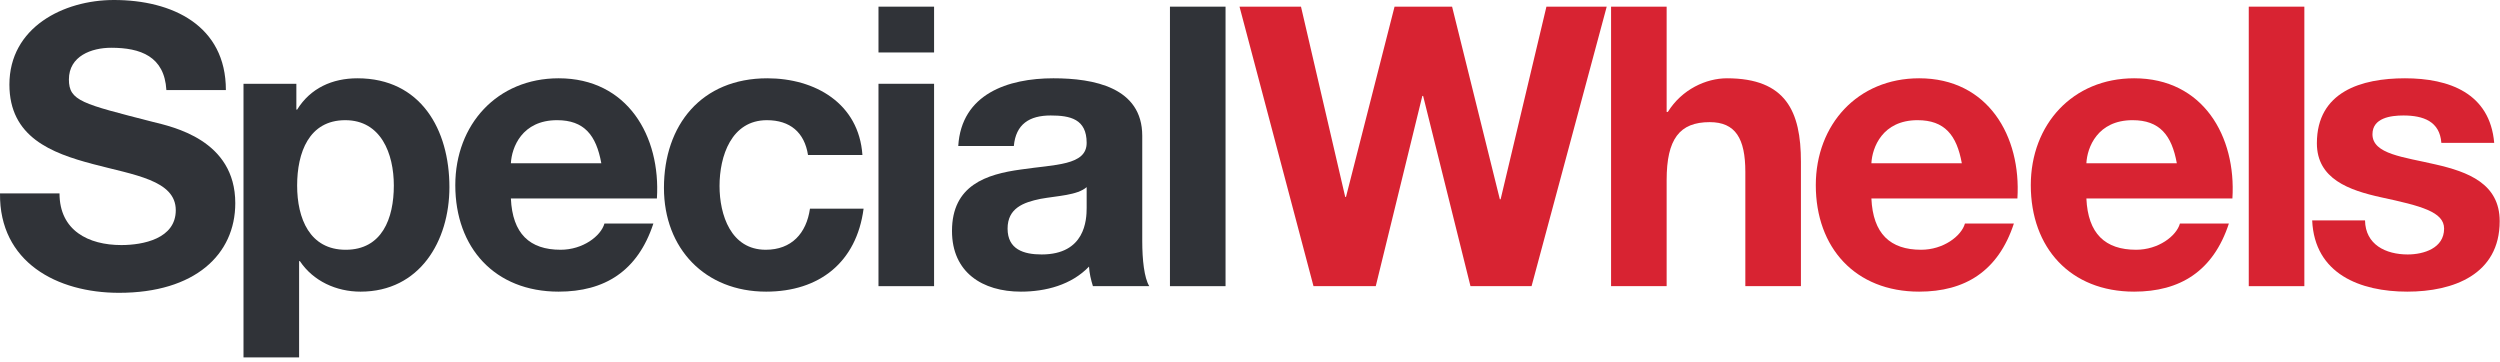
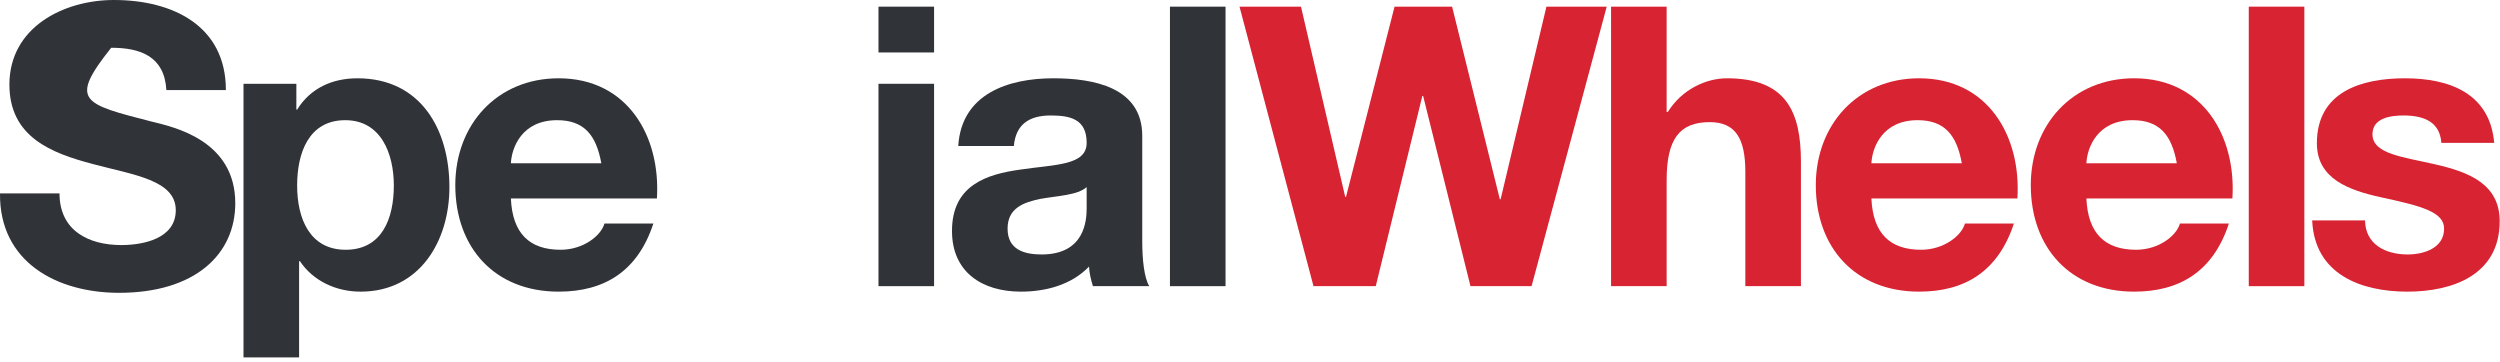
<svg xmlns="http://www.w3.org/2000/svg" width="567px" height="82px" viewBox="0 0 567 82" version="1.1">
  <title>Group</title>
  <desc>Created with Sketch.</desc>
  <g id="Page-1" stroke="none" stroke-width="1" fill="none" fill-rule="evenodd">
    <g id="specialwheels_coolgrey11c-pms485c" transform="translate(-170, -87)">
      <g id="Group" transform="translate(170, 87)">
-         <path d="M13.497,43.86 C13.497,52.297 20.067,55.58 27.525,55.58 C32.408,55.58 39.866,54.159 39.866,47.678 C39.866,40.841 30.366,39.687 21.044,37.201 C11.633,34.715 2.133,31.075 2.133,19.177 C2.133,6.216 14.386,0 25.839,0 C39.067,0 51.231,5.771 51.231,20.421 L37.735,20.421 C37.291,12.785 31.876,10.832 25.218,10.832 C20.778,10.832 15.628,12.697 15.628,18.023 C15.628,22.907 18.647,23.528 34.539,27.612 C39.156,28.766 53.362,31.697 53.362,46.08 C53.362,57.711 44.217,66.411 26.993,66.411 C12.965,66.411 -0.176,59.487 0.002,43.86 L13.497,43.86 Z" id="Fill-1" fill="#303338" />
+         <path d="M13.497,43.86 C13.497,52.297 20.067,55.58 27.525,55.58 C32.408,55.58 39.866,54.159 39.866,47.678 C39.866,40.841 30.366,39.687 21.044,37.201 C11.633,34.715 2.133,31.075 2.133,19.177 C2.133,6.216 14.386,0 25.839,0 C39.067,0 51.231,5.771 51.231,20.421 L37.735,20.421 C37.291,12.785 31.876,10.832 25.218,10.832 C15.628,22.907 18.647,23.528 34.539,27.612 C39.156,28.766 53.362,31.697 53.362,46.08 C53.362,57.711 44.217,66.411 26.993,66.411 C12.965,66.411 -0.176,59.487 0.002,43.86 L13.497,43.86 Z" id="Fill-1" fill="#303338" />
        <path d="M89.321,42.084 C89.321,34.804 86.39,27.258 78.311,27.258 C70.054,27.258 67.391,34.627 67.391,42.084 C67.391,49.542 70.232,56.647 78.4,56.647 C86.657,56.647 89.321,49.542 89.321,42.084 L89.321,42.084 Z M55.227,19.001 L67.214,19.001 L67.214,24.86 L67.391,24.86 C70.41,19.977 75.382,17.757 81.064,17.757 C95.447,17.757 101.928,29.389 101.928,42.44 C101.928,54.692 95.18,66.146 81.774,66.146 C76.269,66.146 71.031,63.749 68.012,59.22 L67.836,59.22 L67.836,81.063 L55.227,81.063 L55.227,19.001 Z" id="Fill-3" fill="#303338" />
        <path d="M136.378,37.023 C135.224,30.631 132.472,27.257 126.346,27.257 C118.355,27.257 116.046,33.472 115.869,37.023 L136.378,37.023 Z M115.869,45.014 C116.224,53.005 120.131,56.645 127.145,56.645 C132.206,56.645 136.289,53.539 137.089,50.696 L148.187,50.696 C144.635,61.528 137.089,66.145 126.7,66.145 C112.229,66.145 103.262,56.2 103.262,41.995 C103.262,28.234 112.762,17.756 126.7,17.756 C142.326,17.756 149.874,30.897 148.986,45.014 L115.869,45.014 Z" id="Fill-5" fill="#303338" />
-         <path d="M183.257,35.159 C182.457,30.01 179.173,27.258 173.934,27.258 C165.856,27.258 163.191,35.426 163.191,42.174 C163.191,48.743 165.767,56.645 173.668,56.645 C179.528,56.645 182.902,52.917 183.701,47.323 L195.863,47.323 C194.266,59.487 185.832,66.145 173.757,66.145 C159.906,66.145 150.584,56.378 150.584,42.617 C150.584,28.323 159.108,17.757 174.023,17.757 C184.855,17.757 194.799,23.439 195.598,35.159 L183.257,35.159 Z" id="Fill-7" fill="#303338" />
        <path d="M199.24,64.901 L211.848,64.901 L211.848,19.001 L199.24,19.001 L199.24,64.901 Z M199.241,11.899 L211.849,11.899 L211.849,1.51 L199.241,1.51 L199.241,11.899 Z" id="Fill-9" fill="#303338" />
        <path d="M246.454,42.44 C244.324,44.303 239.884,44.393 235.976,45.102 C232.07,45.903 228.52,47.233 228.52,51.85 C228.52,56.555 232.16,57.711 236.244,57.711 C246.098,57.711 246.454,49.897 246.454,47.145 L246.454,42.44 Z M217.332,33.117 C218.042,21.308 228.608,17.756 238.906,17.756 C248.052,17.756 259.062,19.799 259.062,30.808 L259.062,54.692 C259.062,58.864 259.504,63.039 260.658,64.901 L247.874,64.901 C247.43,63.481 247.074,61.971 246.986,60.462 C242.99,64.635 237.132,66.145 231.536,66.145 C222.838,66.145 215.912,61.794 215.912,52.383 C215.912,41.996 223.726,39.509 231.536,38.444 C239.262,37.29 246.454,37.556 246.454,32.407 C246.454,26.991 242.726,26.191 238.286,26.191 C233.49,26.191 230.384,28.145 229.94,33.117 L217.332,33.117 Z" id="Fill-11" fill="#303338" />
        <polygon id="Fill-12" fill="#303338" points="265.345 64.902 277.953 64.902 277.953 1.51 265.345 1.51" />
        <polygon id="Fill-13" fill="#D82332" points="347.358 64.901 333.506 64.901 322.764 21.753 322.586 21.753 312.022 64.901 297.902 64.901 281.122 1.509 295.064 1.509 305.094 44.659 305.272 44.659 316.284 1.509 329.334 1.509 340.164 45.192 340.342 45.192 350.73 1.509 364.404 1.509" />
        <path d="M365.39,1.51 L377.995,1.51 L377.995,25.394 L378.262,25.394 C381.46,20.243 386.964,17.757 391.668,17.757 C405.074,17.757 408.45,25.305 408.45,36.669 L408.45,64.902 L395.842,64.902 L395.842,38.977 C395.842,31.431 393.623,27.701 387.762,27.701 C380.926,27.701 377.995,31.52 377.995,40.842 L377.995,64.902 L365.39,64.902 L365.39,1.51 Z" id="Fill-14" fill="#D82332" />
        <path d="M444.94,37.023 C443.786,30.631 441.034,27.257 434.906,27.257 C426.916,27.257 424.61,33.472 424.432,37.023 L444.94,37.023 Z M424.432,45.014 C424.788,53.005 428.694,56.645 435.706,56.645 C440.766,56.645 444.85,53.539 445.65,50.696 L456.748,50.696 C453.198,61.528 445.65,66.145 435.262,66.145 C420.793,66.145 411.824,56.2 411.824,41.995 C411.824,28.234 421.324,17.756 435.262,17.756 C450.89,17.756 458.436,30.897 457.548,45.014 L424.432,45.014 Z" id="Fill-15" fill="#D82332" />
        <path d="M493.702,37.023 C492.549,30.631 489.797,27.257 483.668,27.257 C475.679,27.257 473.37,33.472 473.192,37.023 L493.702,37.023 Z M473.192,45.014 C473.549,53.005 477.454,56.645 484.469,56.645 C489.528,56.645 493.612,53.539 494.41,50.696 L505.511,50.696 C501.96,61.528 494.41,66.145 484.024,66.145 C469.555,66.145 460.584,56.2 460.584,41.995 C460.584,28.234 470.086,17.756 484.024,17.756 C499.65,17.756 507.196,30.897 506.31,45.014 L473.192,45.014 Z" id="Fill-16" fill="#D82332" />
        <polygon id="Fill-17" fill="#D82332" points="510.019 64.902 522.627 64.902 522.627 1.51 510.019 1.51" />
        <path d="M536.388,49.987 C536.476,55.491 541.092,57.711 546.066,57.711 C549.705,57.711 554.322,56.291 554.322,51.85 C554.322,48.034 549.081,46.702 540.028,44.748 C532.747,43.149 525.468,40.575 525.468,32.496 C525.468,20.777 535.588,17.757 545.444,17.757 C555.478,17.757 564.71,21.132 565.686,32.407 L553.7,32.407 C553.344,27.524 549.616,26.191 545.088,26.191 C542.247,26.191 538.074,26.724 538.074,30.453 C538.074,34.981 545.176,35.603 552.369,37.29 C559.738,38.976 566.928,41.64 566.928,50.166 C566.928,62.239 556.453,66.145 545.978,66.145 C535.322,66.145 524.934,62.149 524.402,49.987 L536.388,49.987 Z" id="Fill-18" fill="#D82332" />
      </g>
    </g>
  </g>
</svg>